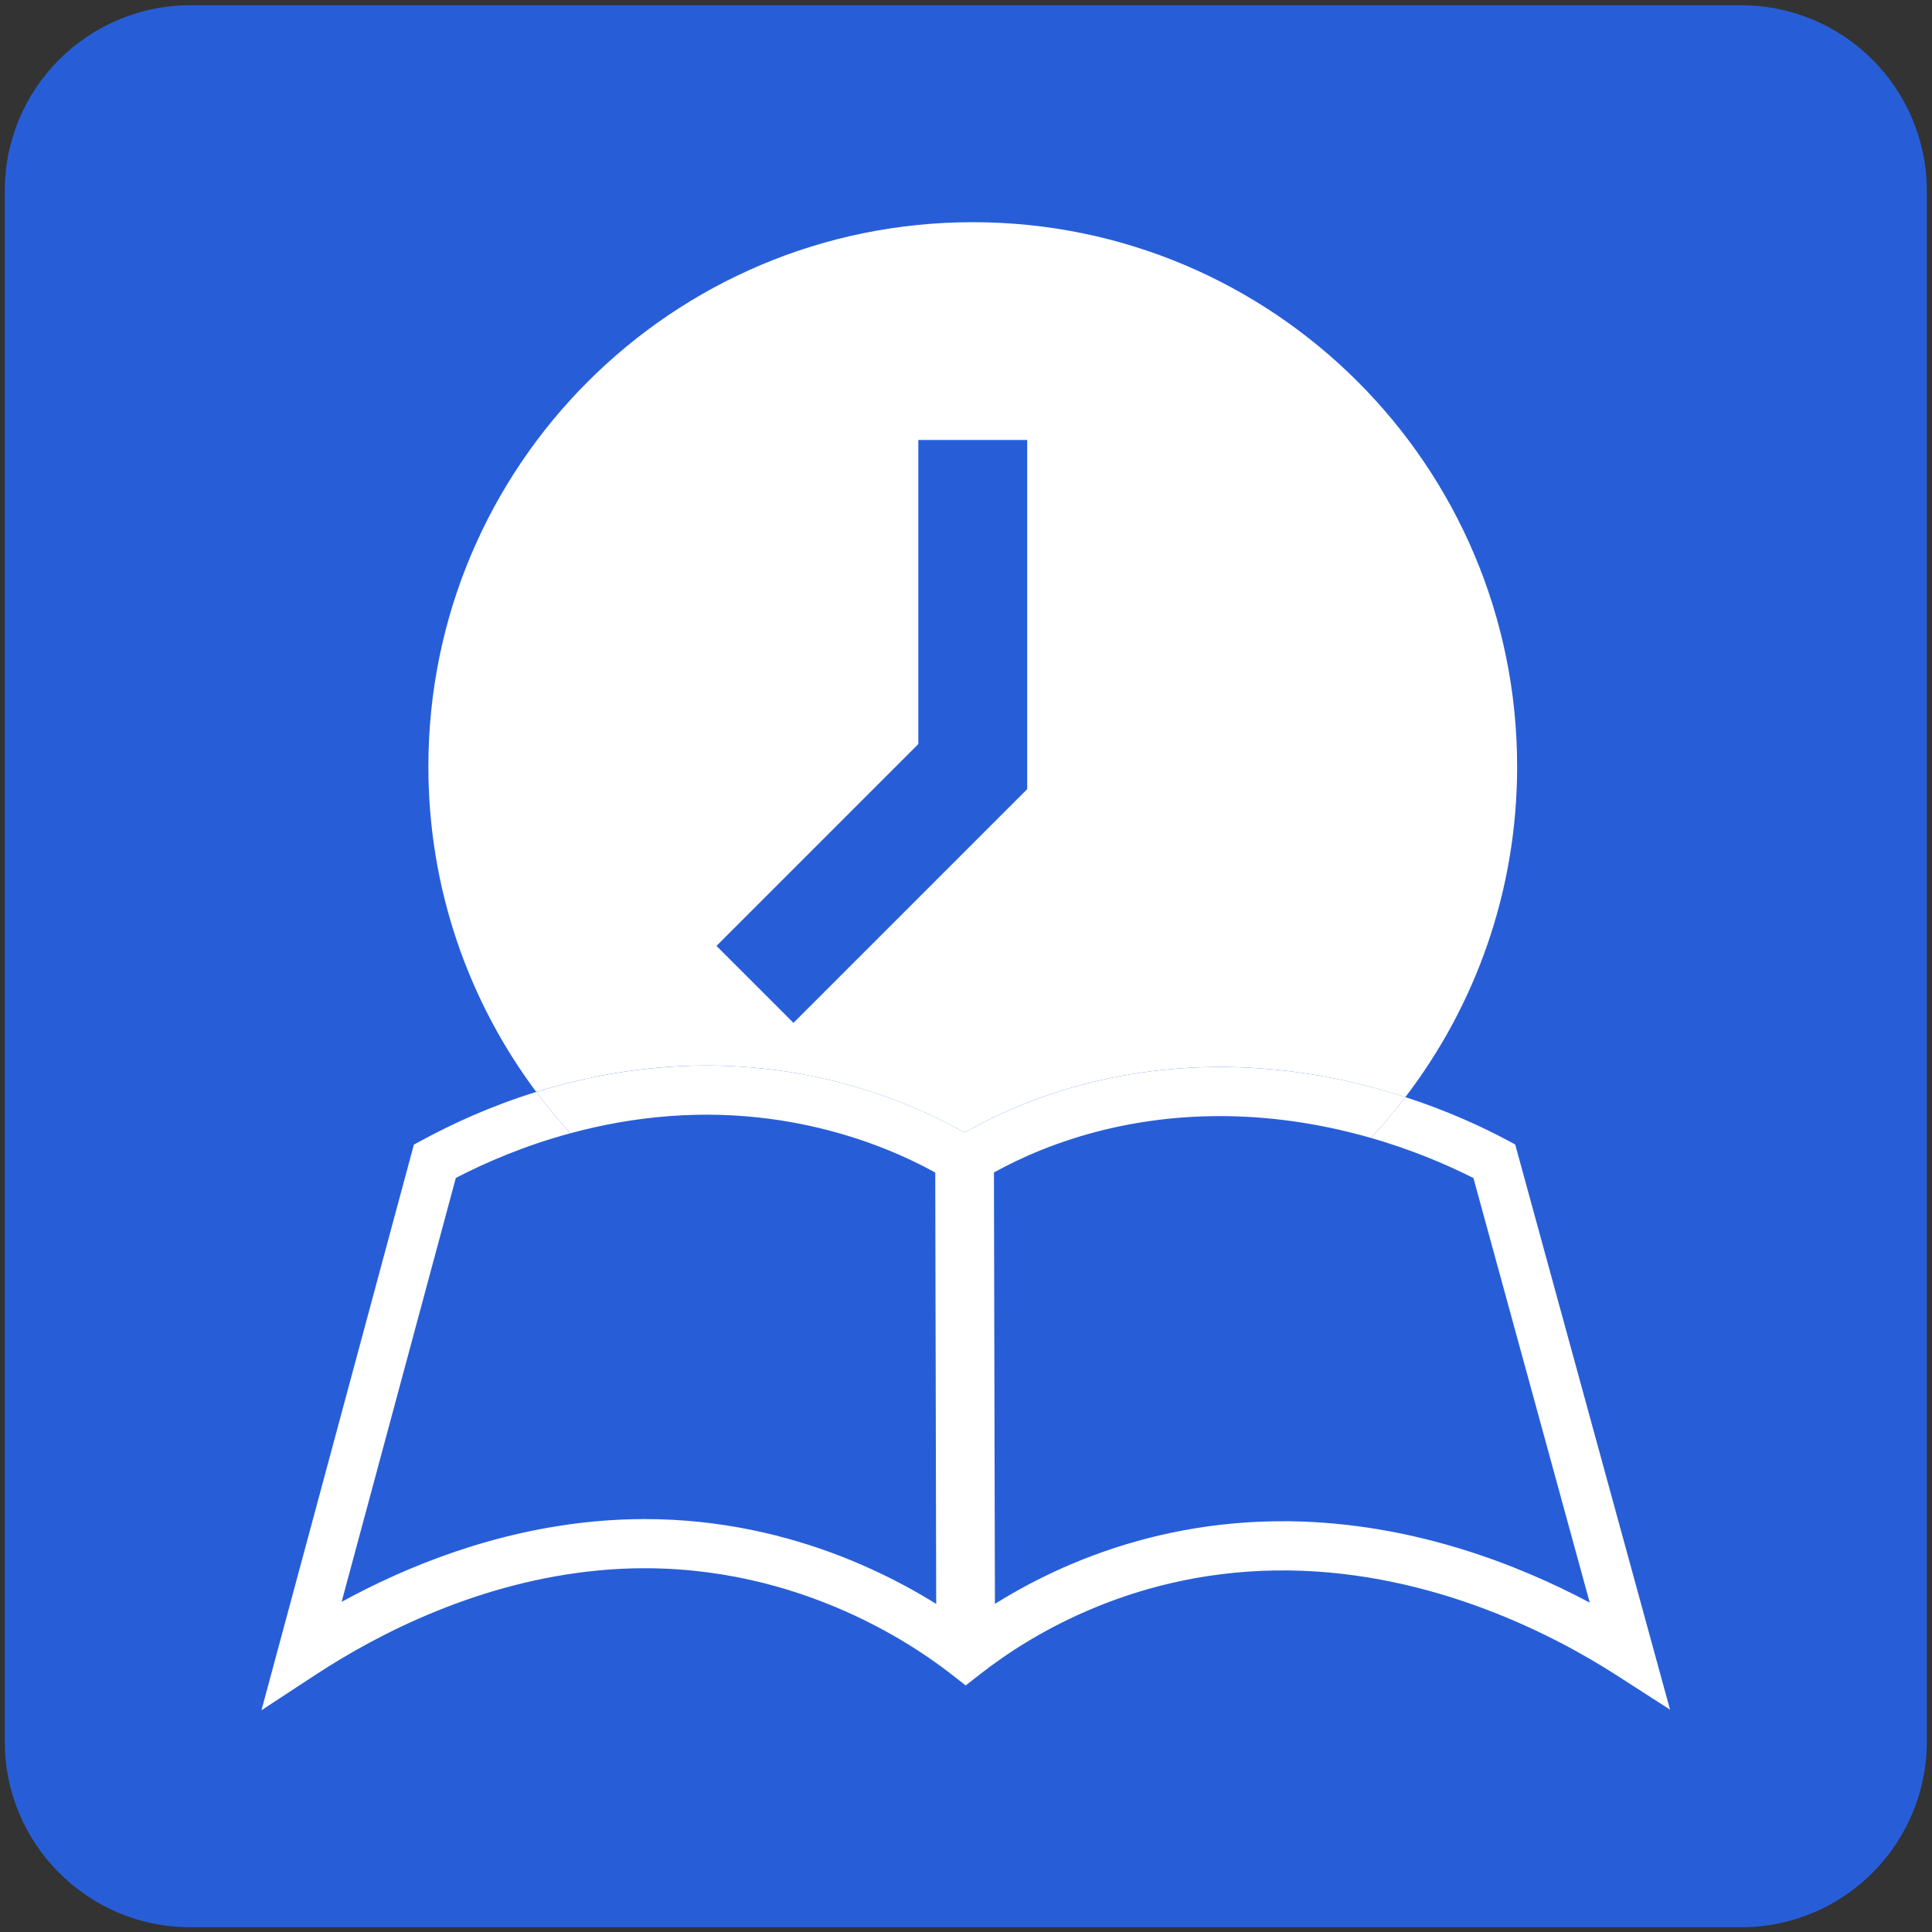
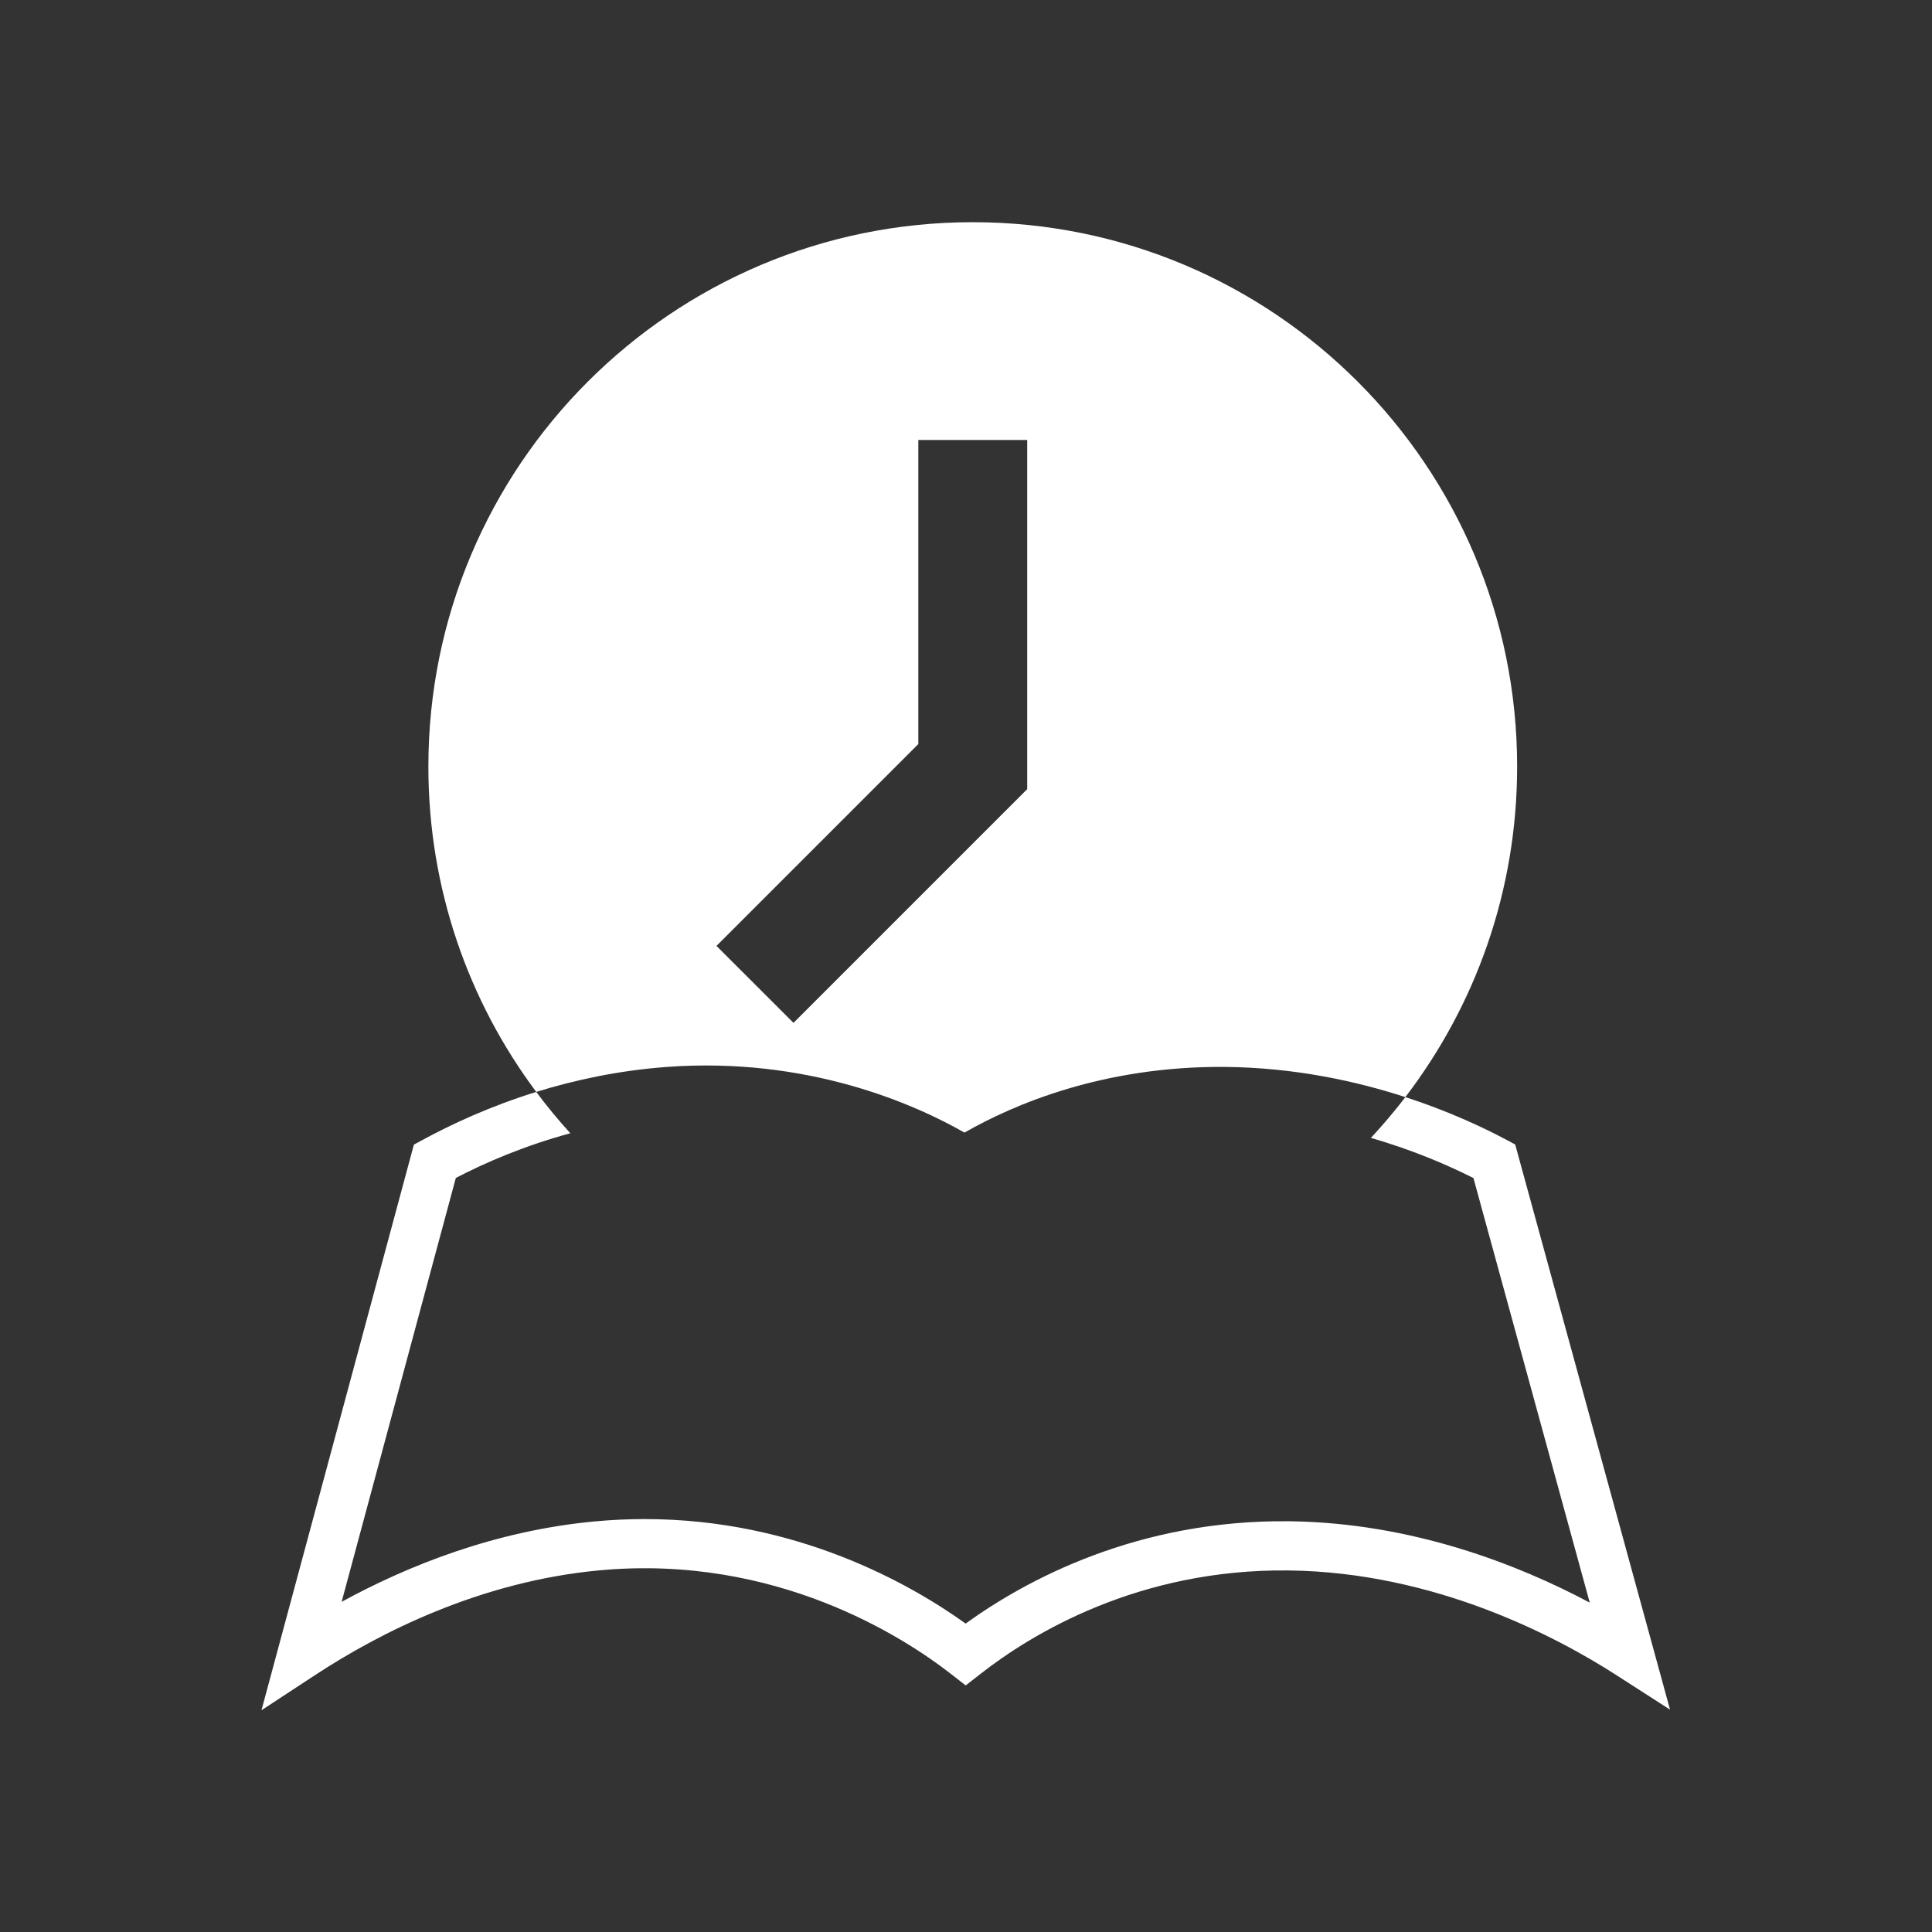
<svg xmlns="http://www.w3.org/2000/svg" xmlns:ns1="http://sodipodi.sourceforge.net/DTD/sodipodi-0.dtd" xmlns:ns2="http://www.inkscape.org/namespaces/inkscape" version="1.1" width="42.667" height="42.667">
  <rect width="100%" height="100%" fill="#333333" stroke="none" />
  <svg version="1.1" id="SvgjsSvg1017" width="42.667" height="42.667" viewBox="0 0 42.667 42.667" ns1:docname="TM_Icon.ai">
    <defs id="SvgjsDefs1016">
      <clipPath clipPathUnits="userSpaceOnUse" id="SvgjsClipPath1015">
-         <path d="M 0,32 H 32 V 0 H 0 Z" id="SvgjsPath1014" />
-       </clipPath>
+         </clipPath>
    </defs>
    <ns1:namedview id="SvgjsSodipodi:namedview1013" pagecolor="#ffffff" bordercolor="#000000" borderopacity="0.25" ns2:showpageshadow="2" ns2:pageopacity="0.0" ns2:pagecheckerboard="0" ns2:deskcolor="#d1d1d1" />
    <g id="SvgjsG1012" ns2:groupmode="layer" ns2:label="TM_Icon" transform="matrix(1.333,0,0,-1.333,0,42.667)">
      <g id="SvgjsG1011">
        <g id="SvgjsG1010" clip-path="url(#clipPath16)">
          <g id="SvgjsG1009" transform="translate(3.155,0.079)">
-             <path d="m 0,0 h 25.691 c 1.699,0 3.076,1.377 3.076,3.076 v 25.691 c 0,1.698 -1.377,3.075 -3.076,3.075 H 0 c -1.699,0 -3.076,-1.377 -3.076,-3.075 V 3.076 C -3.076,1.377 -1.699,0 0,0" style="fill:#275ed8;fill-opacity:1;fill-rule:nonzero;stroke:none" id="SvgjsPath1008" />
-           </g>
+             </g>
          <g id="SvgjsG1007" transform="translate(15.214,19.681)">
            <path d="m 0,0 v 5.038 h 1.804 v -5.785 l -3.872,-3.872 -1.276,1.275 z m 0.765,-6.437 c 0.811,0.465 2.302,1.106 4.321,1.088 1.138,-0.011 2.156,-0.231 2.983,-0.5 1.162,1.519 1.852,3.416 1.852,5.476 0,4.981 -4.038,9.019 -9.019,9.019 -4.981,0 -9.019,-4.038 -9.019,-9.019 0,-2.021 0.664,-3.887 1.787,-5.39 0.637,0.197 1.361,0.354 2.153,0.413 2.347,0.175 4.121,-0.619 4.942,-1.087" style="fill:#ffffff;fill-opacity:1;fill-rule:nonzero;stroke:none" id="SvgjsPath1006" />
          </g>
          <g id="SvgjsG1005" transform="translate(25.103,13.047)">
            <path d="M 0,0 -0.155,0.083 C -0.538,0.286 -1.108,0.554 -1.819,0.785 -1.999,0.551 -2.19,0.325 -2.391,0.109 -1.681,-0.095 -1.1,-0.35 -0.692,-0.556 L 1.235,-7.59 c -1.182,0.629 -2.942,1.323 -4.975,1.348 -2.518,0.029 -4.368,-0.975 -5.365,-1.695 -0.911,0.653 -2.797,1.731 -5.317,1.731 -0.267,0 -0.541,-0.012 -0.821,-0.038 -1.661,-0.154 -3.108,-0.736 -4.2,-1.333 l 1.892,7.023 c 0.491,0.255 1.136,0.534 1.897,0.74 -0.199,0.219 -0.388,0.447 -0.565,0.685 -0.76,-0.236 -1.395,-0.531 -1.873,-0.79 l -0.154,-0.083 -2.525,-9.371 0.895,0.587 c 1.05,0.688 2.718,1.547 4.708,1.731 2.915,0.27 5.037,-1.108 5.814,-1.712 l 0.25,-0.195 0.25,0.195 c 0.834,0.652 2.606,1.74 5.104,1.71 2.42,-0.029 4.435,-1.097 5.421,-1.731 l 0.894,-0.575 z" style="fill:#ffffff;fill-opacity:1;fill-rule:nonzero;stroke:none" id="SvgjsPath1004" />
          </g>
          <g id="SvgjsG1003" transform="translate(11.098,13.518)">
-             <path d="m 0,0 c 2.341,0.175 4.044,-0.707 4.668,-1.094 l 0.215,-0.134 0.215,0.134 c 0.668,0.416 2.087,1.112 4.097,1.093 0.902,-0.009 1.722,-0.161 2.419,-0.361 0.202,0.216 0.392,0.441 0.572,0.676 C 11.359,0.583 10.341,0.802 9.203,0.813 7.184,0.832 5.692,0.19 4.882,-0.274 4.061,0.194 2.287,0.988 -0.061,0.812 -0.852,0.753 -1.576,0.597 -2.213,0.399 -2.036,0.162 -1.848,-0.067 -1.648,-0.285 -1.146,-0.149 -0.594,-0.044 0,0" style="fill:#ffffff;fill-opacity:1;fill-rule:nonzero;stroke:none" id="SvgjsPath1002" />
-           </g>
+             </g>
          <g id="SvgjsG1001" transform="translate(15.511,5.109)">
-             <path d="M 0,0 -0.017,7.87 0.955,7.872 0.973,0.002 Z" style="fill:#ffffff;fill-opacity:1;fill-rule:nonzero;stroke:none" id="SvgjsPath1000" />
-           </g>
+             </g>
        </g>
      </g>
    </g>
  </svg>
  <style>@media (prefers-color-scheme: light) { :root { filter: none; } }
@media (prefers-color-scheme: dark) { :root { filter: none; } }
</style>
</svg>